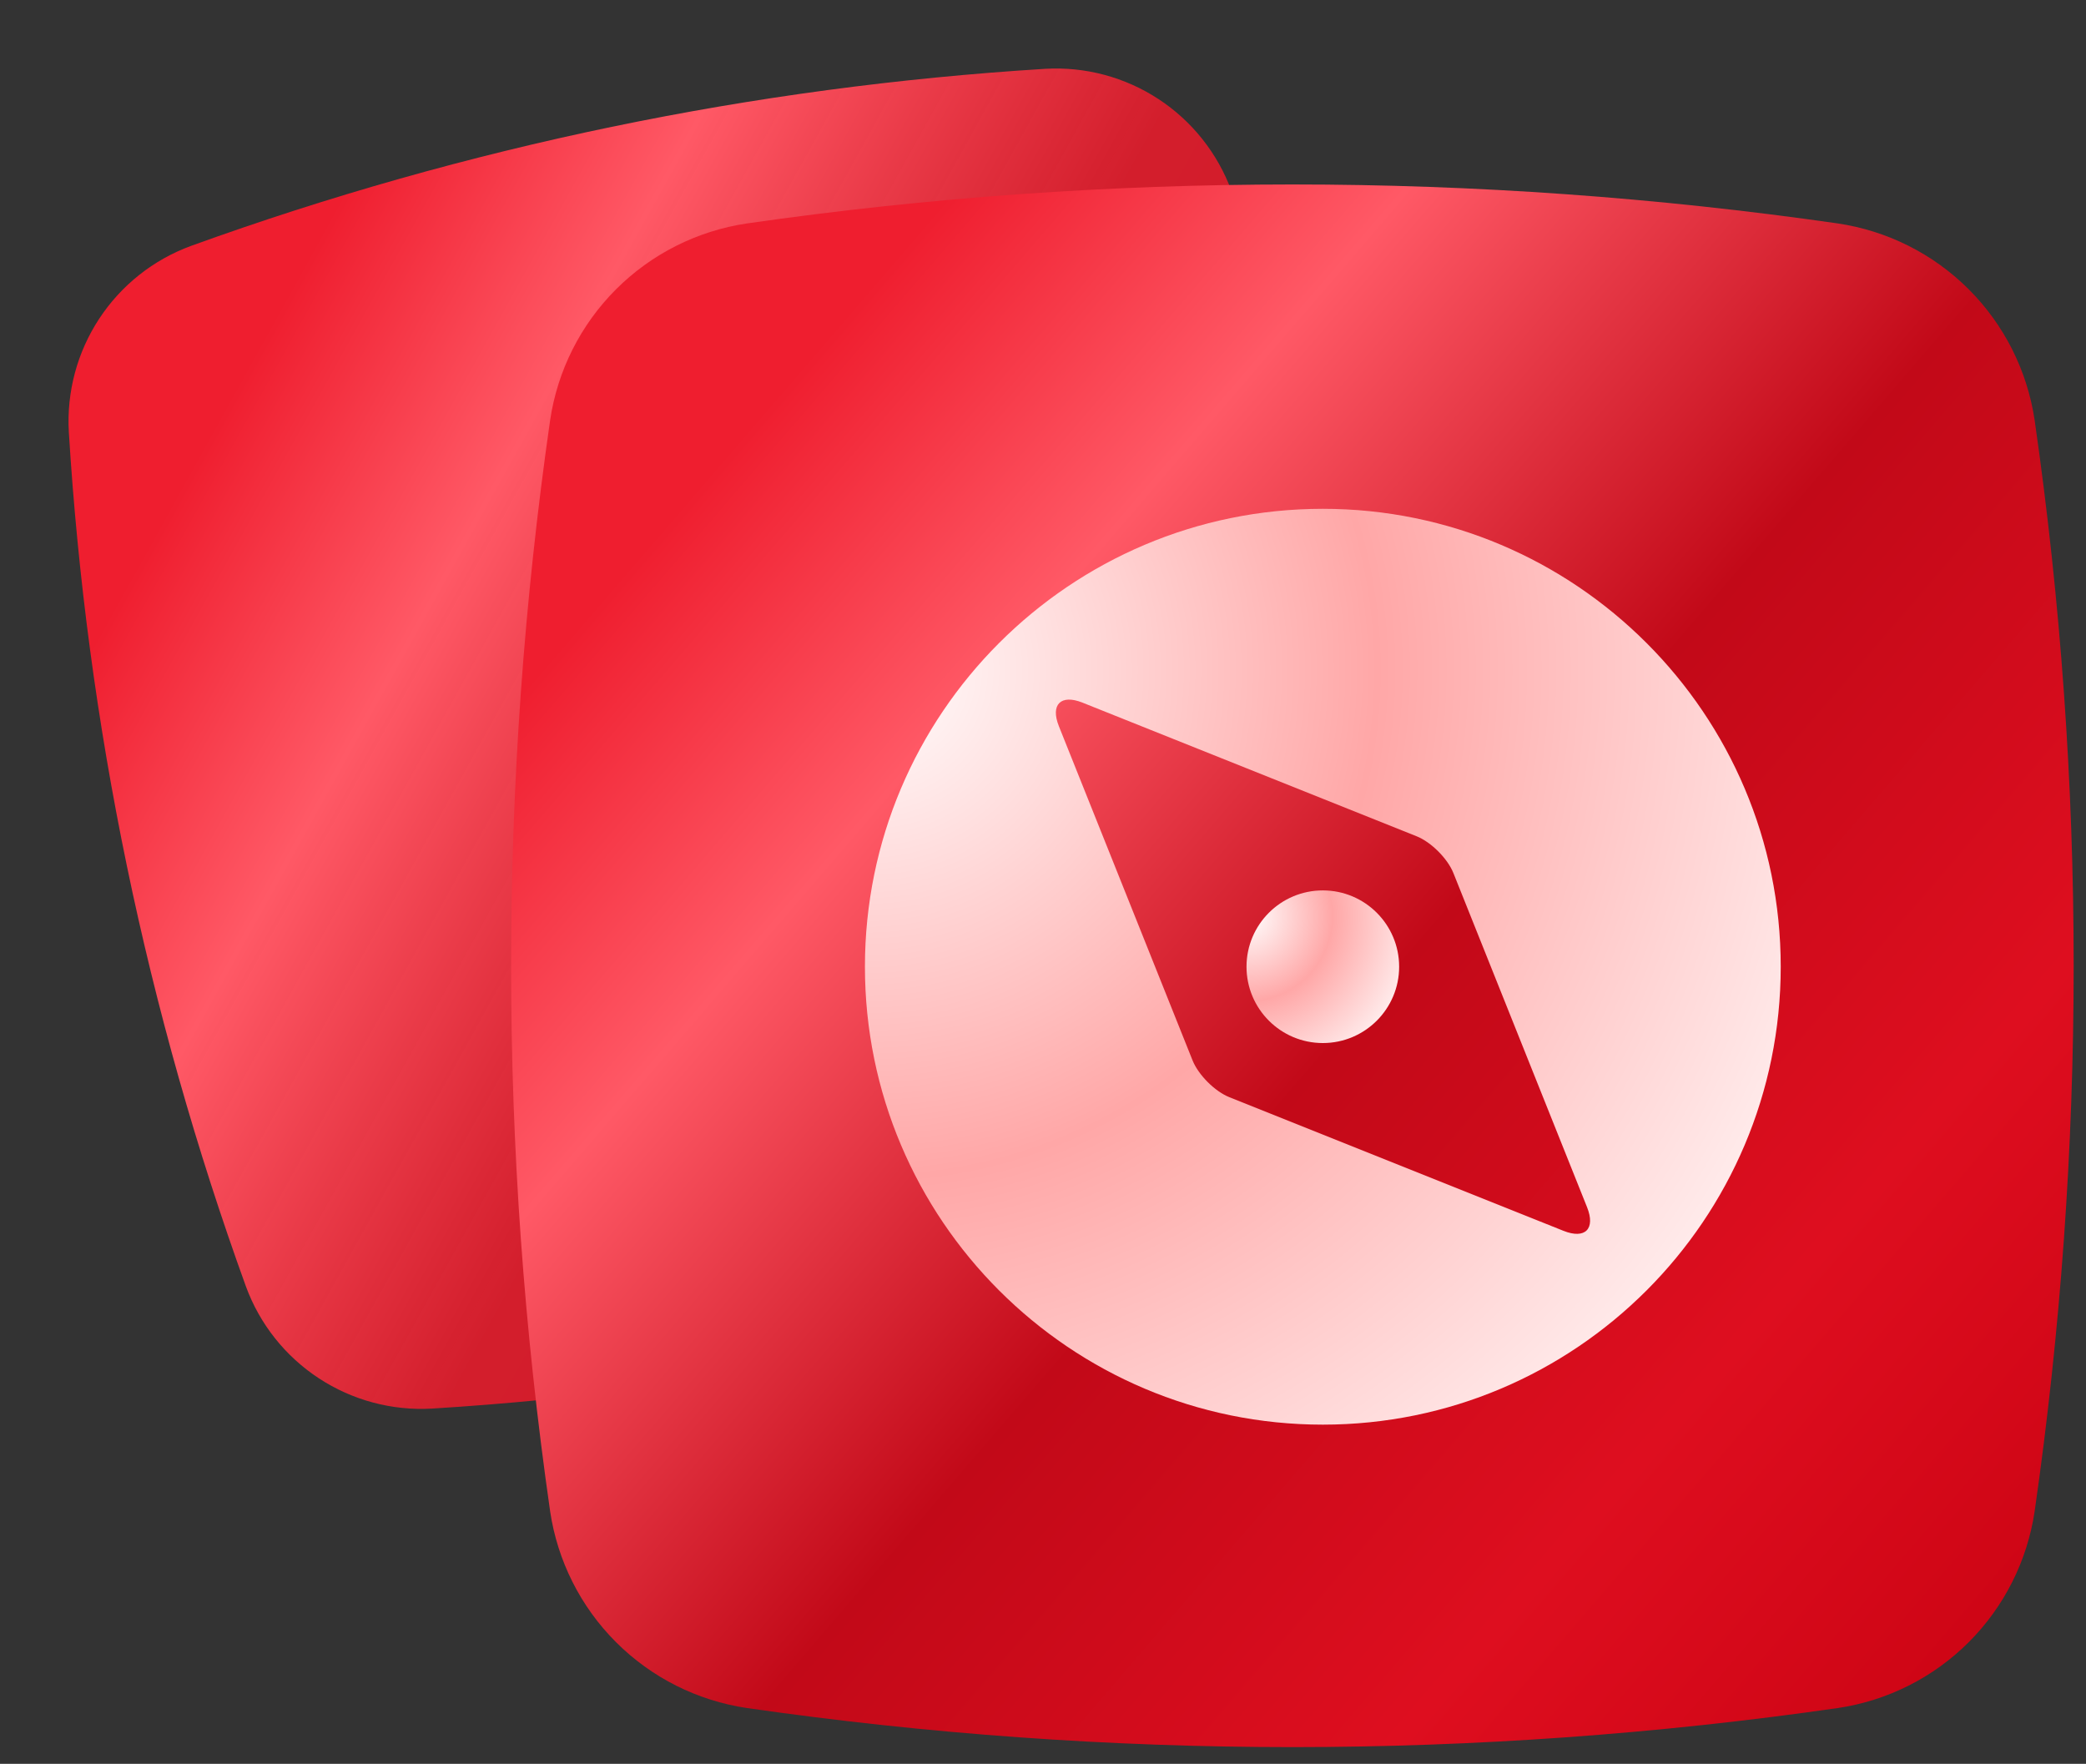
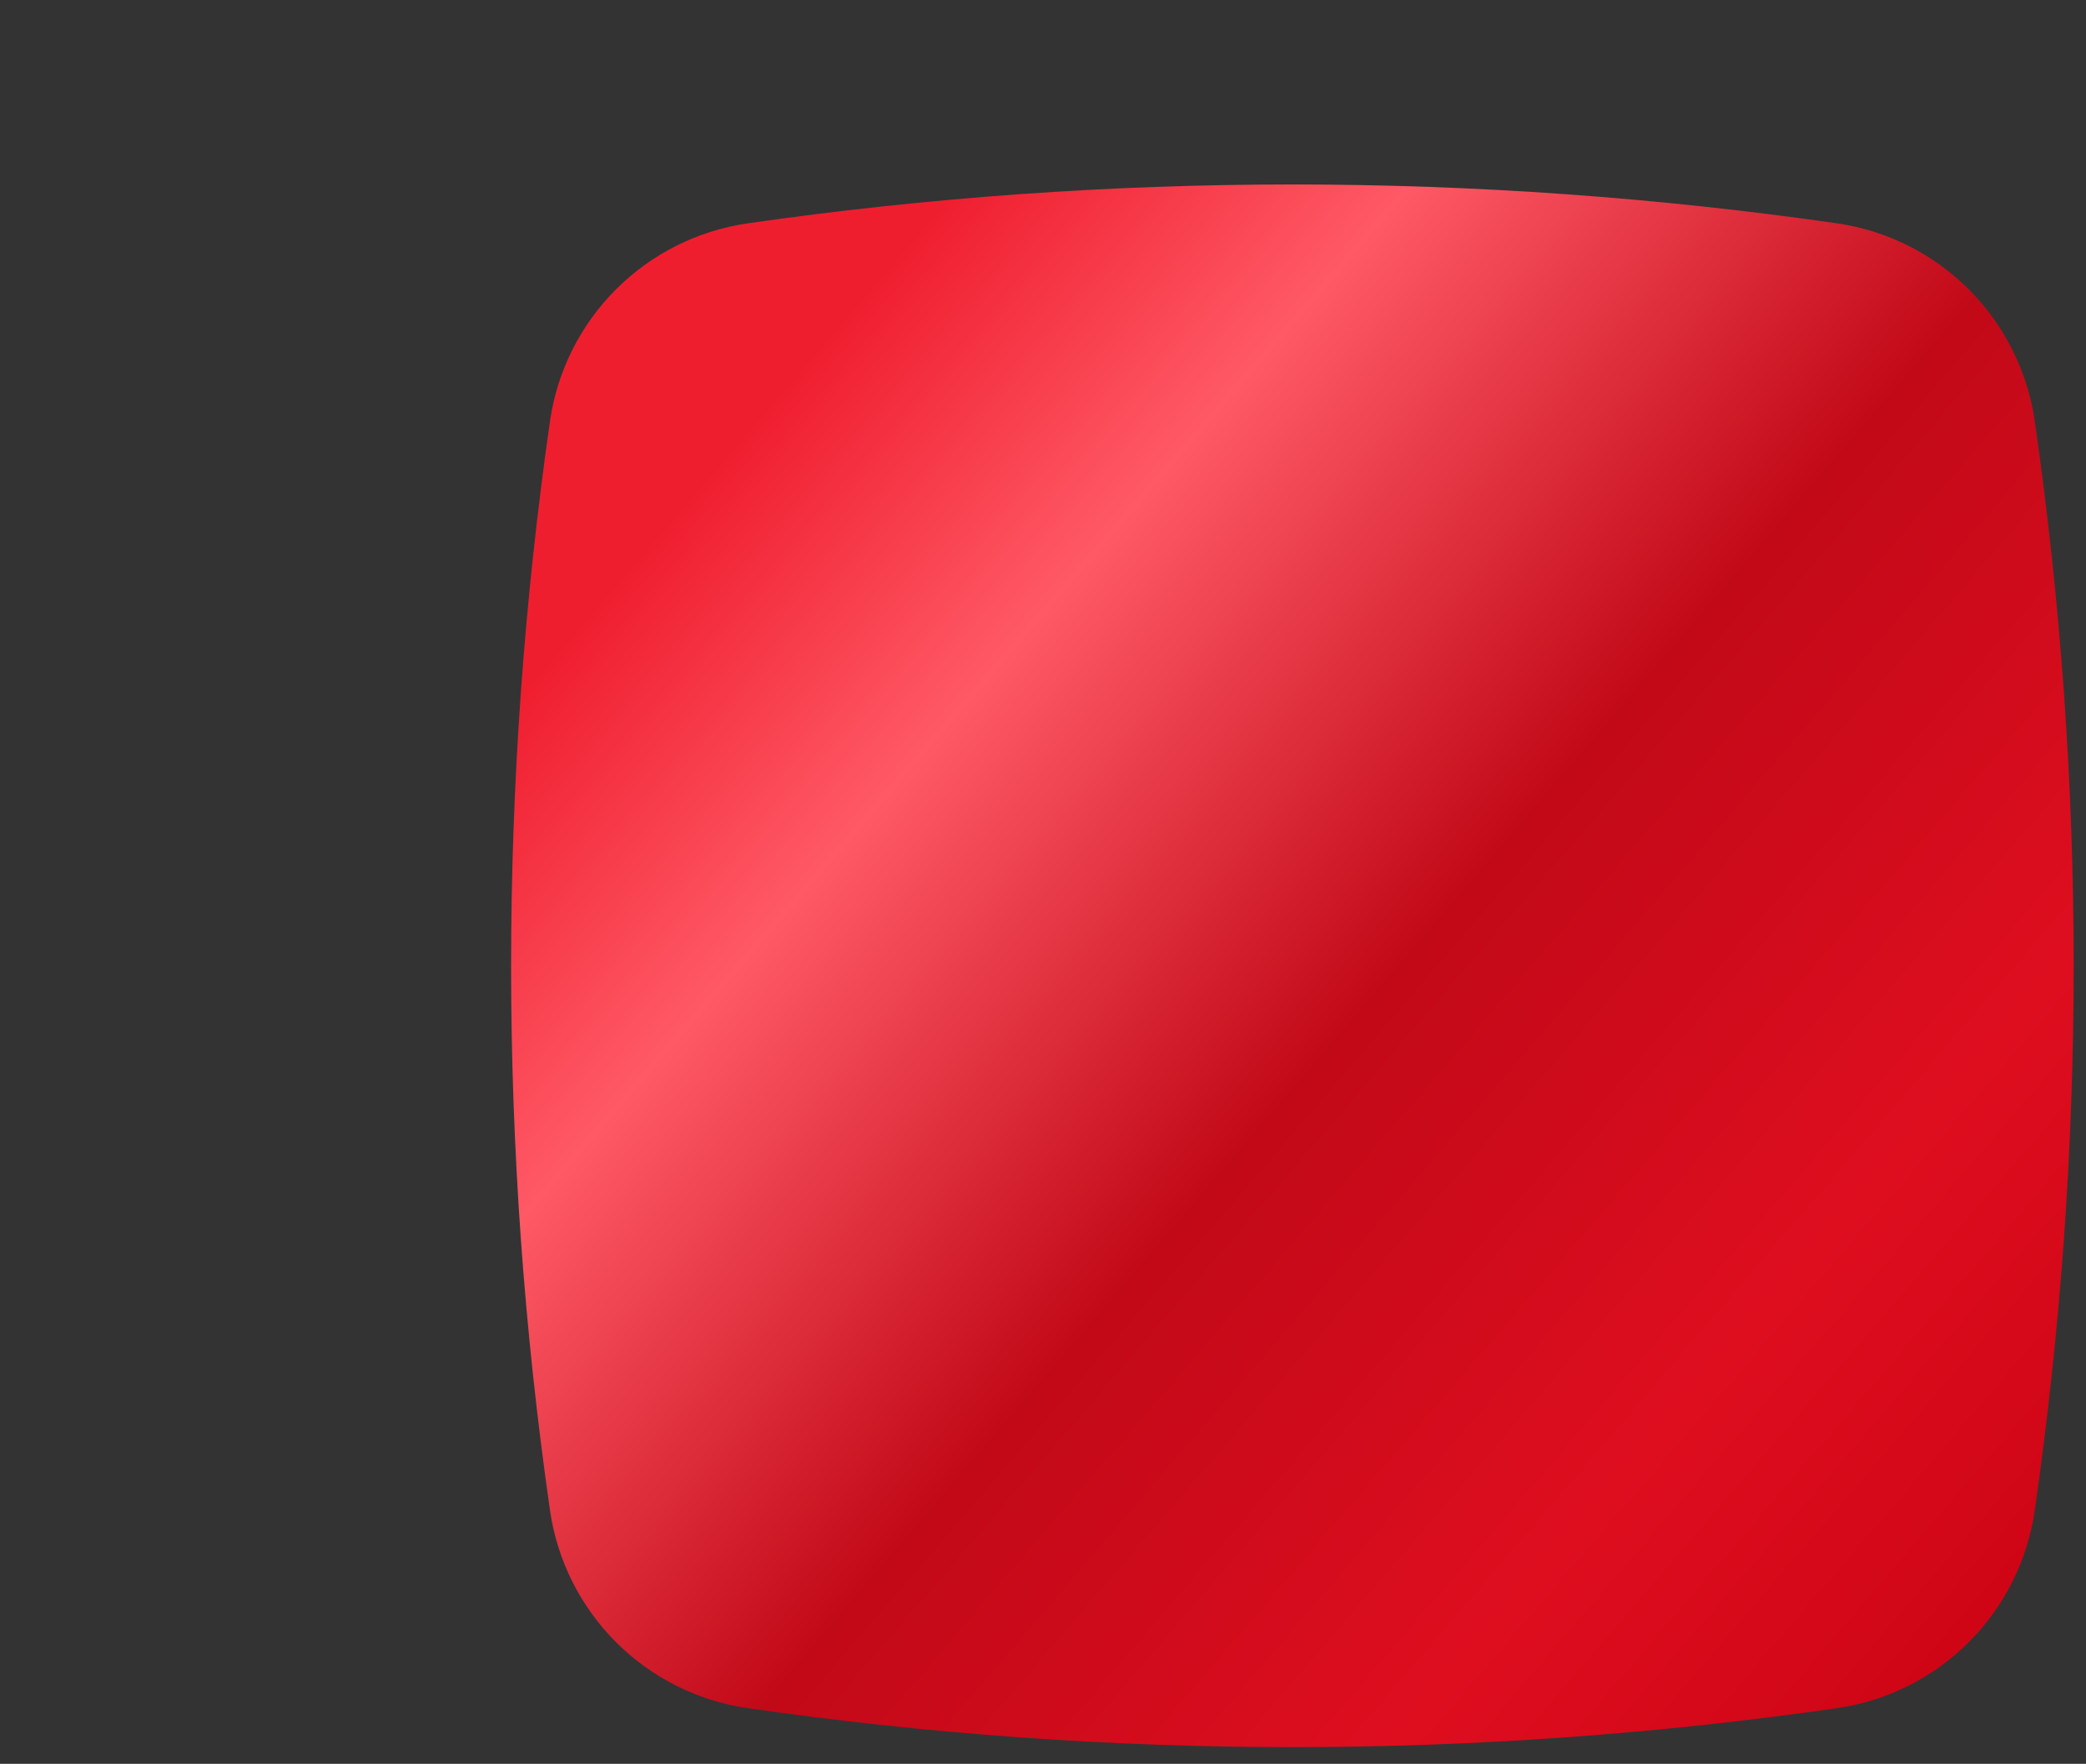
<svg xmlns="http://www.w3.org/2000/svg" width="123" height="104" viewBox="0 0 123 104" fill="none">
  <rect x="0" y="0" width="123" height="104" fill="#333333" stroke="none" />
-   <path d="M51.045 79.634C42.612 81.381 34.065 82.523 25.47 83.053C23.11 83.188 20.77 82.56 18.795 81.263C16.819 79.966 15.313 78.068 14.5 75.849C8.634 59.639 5.118 42.674 4.058 25.469C3.924 23.109 4.551 20.769 5.848 18.794C7.145 16.818 9.043 15.312 11.262 14.499C27.473 8.635 44.438 5.119 61.643 4.057C64.003 3.922 66.343 4.55 68.319 5.847C70.294 7.144 71.8 9.042 72.614 11.261C78.479 27.47 81.995 44.436 83.055 61.641C83.19 64.001 82.562 66.341 81.265 68.316C79.968 70.292 78.07 71.798 75.851 72.611C67.76 75.539 59.47 77.886 51.045 79.634Z" fill="url(#paint0_linear_489_25)" />
  <path d="M76.218 103.013C65.451 103.012 54.698 102.242 44.04 100.709C41.117 100.276 38.412 98.914 36.322 96.825C34.233 94.735 32.871 92.029 32.438 89.107C29.37 67.773 29.37 46.111 32.438 24.778C32.871 21.855 34.233 19.149 36.322 17.06C38.412 14.971 41.117 13.609 44.04 13.175C65.374 10.11 87.036 10.11 108.369 13.175C111.292 13.609 113.998 14.971 116.087 17.06C118.176 19.149 119.538 21.855 119.972 24.778C123.04 46.111 123.04 67.773 119.972 89.107C119.538 92.029 118.176 94.735 116.087 96.825C113.998 98.914 111.292 100.276 108.369 100.709C97.721 102.241 86.976 103.011 76.218 103.013Z" fill="url(#paint1_linear_489_25)" />
  <mask id="mask0_489_25" style="mask-type:luminance" maskUnits="userSpaceOnUse" x="46" y="23" width="64" height="64">
-     <path d="M110 23H46V87H110V23Z" fill="white" />
-   </mask>
+     </mask>
  <g mask="url(#mask0_489_25)">
-     <path fill-rule="evenodd" clip-rule="evenodd" d="M51 57C51 42.099 63.099 30 78 30C92.901 30 105 42.099 105 57C105 71.901 92.901 84 78 84C63.099 84 51 71.901 51 57ZM62.438 42.822L70.319 62.523C70.66 63.377 71.631 64.349 72.485 64.691L92.187 72.571C93.468 73.083 94.092 72.459 93.58 71.178L85.699 51.477C85.358 50.623 84.386 49.651 83.532 49.309L63.83 41.429C62.55 40.917 61.925 41.541 62.438 42.822Z" fill="url(#paint2_radial_489_25)" />
    <path d="M73.5 57C73.5 54.516 75.516 52.5 78 52.5C80.484 52.5 82.5 54.516 82.5 57C82.5 59.484 80.484 61.5 78 61.5C75.516 61.5 73.5 59.484 73.5 57Z" fill="url(#paint3_radial_489_25)" />
  </g>
  <defs>
    <linearGradient id="paint0_linear_489_25" x1="2.127" y1="25.134" x2="82.5" y2="69.697" gradientUnits="userSpaceOnUse">
      <stop offset="0.1" stop-color="#EF1E2F" />
      <stop offset="0.276" stop-color="#FF5966" />
      <stop offset="0.534" stop-color="#F51A2B" stop-opacity="0.824" />
      <stop offset="0.791" stop-color="#FF1125" stop-opacity="0.8" />
      <stop offset="1" stop-color="#CD0414" />
    </linearGradient>
    <linearGradient id="paint1_linear_489_25" x1="30.158" y1="23.878" x2="117.25" y2="98.826" gradientUnits="userSpaceOnUse">
      <stop offset="0.1" stop-color="#EF1E2F" />
      <stop offset="0.276" stop-color="#FF5966" />
      <stop offset="0.534" stop-color="#C20918" />
      <stop offset="0.791" stop-color="#DE0E1F" />
      <stop offset="1" stop-color="#CD0414" />
    </linearGradient>
    <radialGradient id="paint2_radial_489_25" cx="0" cy="0" r="1" gradientUnits="userSpaceOnUse" gradientTransform="translate(51.422 39.281) rotate(41.219) scale(67.864)">
      <stop stop-color="white" />
      <stop offset="0.441" stop-color="#FFA7A7" />
      <stop offset="1" stop-color="white" />
    </radialGradient>
    <radialGradient id="paint3_radial_489_25" cx="0" cy="0" r="1" gradientUnits="userSpaceOnUse" gradientTransform="translate(73.57 54.047) rotate(41.219) scale(11.311)">
      <stop stop-color="white" />
      <stop offset="0.441" stop-color="#FFA7A7" />
      <stop offset="1" stop-color="white" />
    </radialGradient>
  </defs>
</svg>